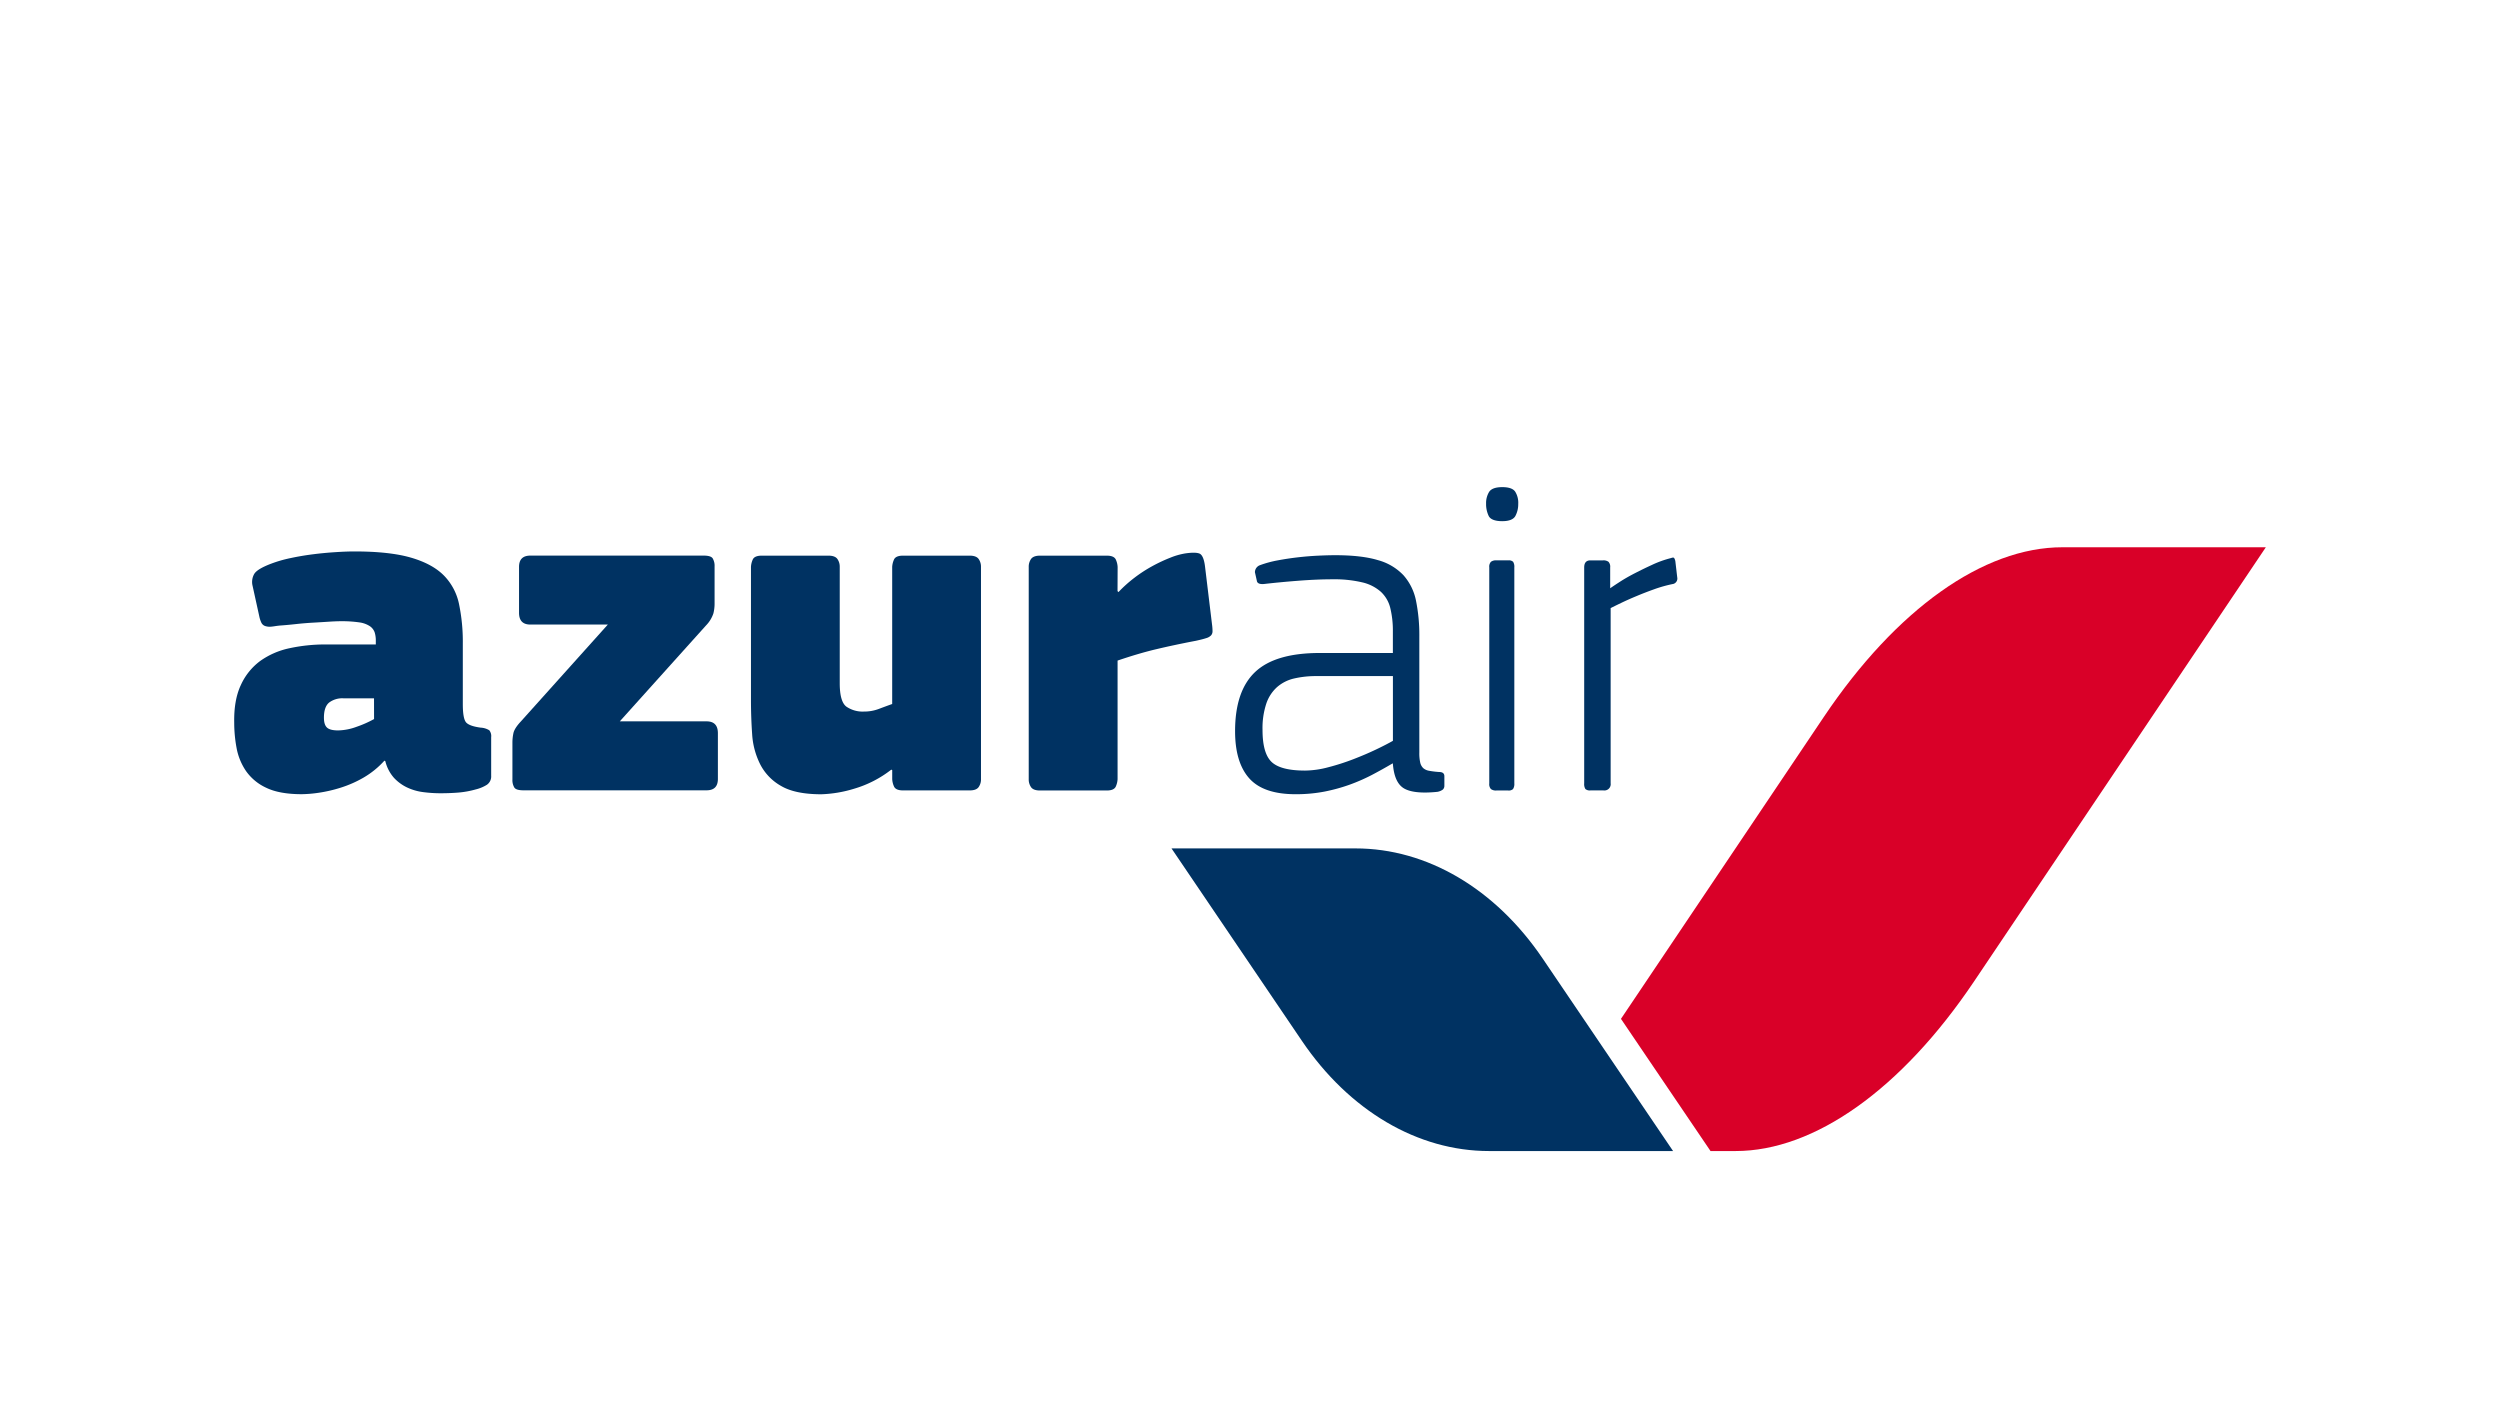
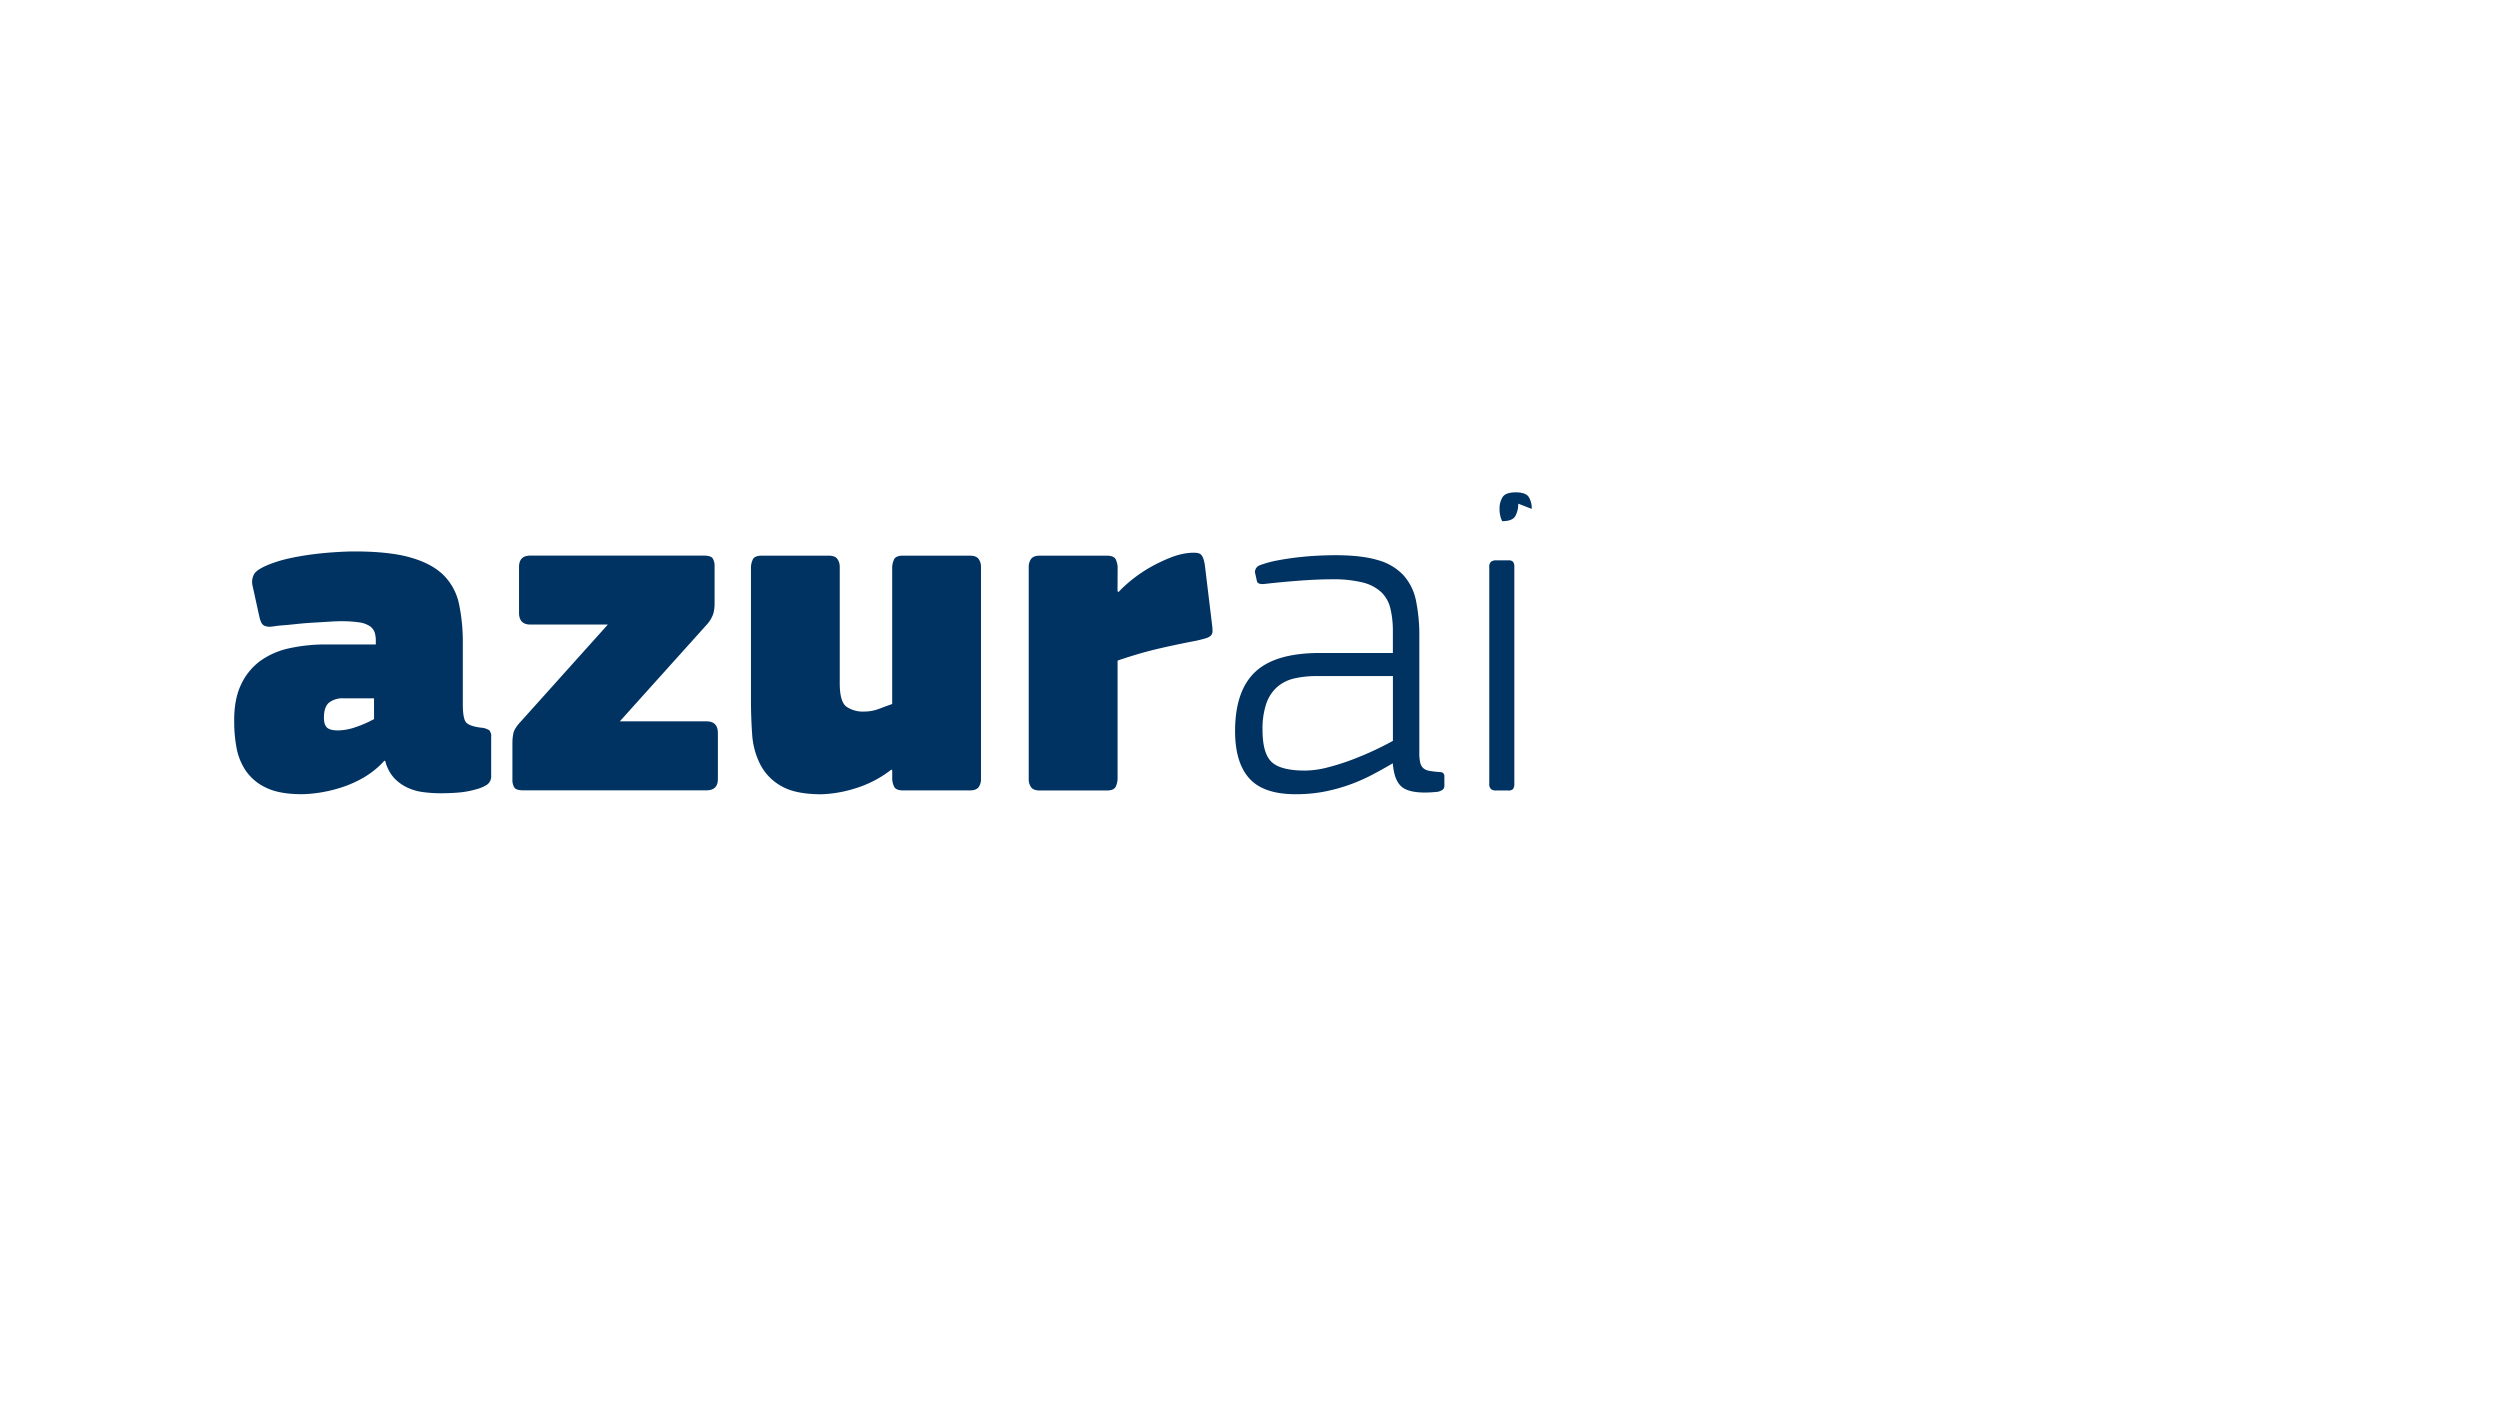
<svg xmlns="http://www.w3.org/2000/svg" id="Layer_1" data-name="Layer 1" viewBox="0 0 960 540">
  <defs>
    <style>.cls-1{fill:#003262;}.cls-2{fill:#d90028;}</style>
  </defs>
-   <path class="cls-1" d="M592.41,368.12c-18.19-26.87-44.47-42.33-71.88-42.33H449.86l50.05,73.87C518.11,426.53,544.38,442,571.8,442h70.66Z" />
-   <path class="cls-2" d="M791.94,210.15c-30.33,0-63.79,23.79-91.55,65.09l-77.94,116L656.84,442h9.62c30.33,0,63.79-23.79,91.55-65.09L870.08,210.15Z" />
  <path class="cls-1" d="M143.62,268.15H131.83a8.38,8.38,0,0,0-5.44,1.63q-2,1.64-2,5.81c0,1.81.39,3.08,1.19,3.81s2.2,1.08,4.26,1.08a21.47,21.47,0,0,0,7-1.36,42.29,42.29,0,0,0,6.8-3Zm4,23.94a33.32,33.32,0,0,1-8.07,6.54,43.48,43.48,0,0,1-8.89,3.89,53.79,53.79,0,0,1-8.34,1.91,49,49,0,0,1-6.44.54q-8.53,0-13.61-2.45a19.38,19.38,0,0,1-7.8-6.44,23.1,23.1,0,0,1-3.63-8.89,53,53,0,0,1-.9-9.61q-.18-8.7,2.54-14.51a23.59,23.59,0,0,1,7.43-9.25,30,30,0,0,1,11.25-4.9,65,65,0,0,1,14.15-1.45h19V246a10.37,10.37,0,0,0-.44-3.17,4.83,4.83,0,0,0-1.82-2.36A9.72,9.72,0,0,0,138,239a46.57,46.57,0,0,0-7.26-.45q-1.63,0-4.44.18c-1.88.12-3.9.25-6.08.37s-4.35.3-6.53.54-4.12.42-5.81.54-2.83.4-3.8.46a5.39,5.39,0,0,1-2.36-.28,2.5,2.5,0,0,1-1.36-1.26,11,11,0,0,1-.82-2.54L97,225a6.2,6.2,0,0,1,.64-4.63c.78-1.27,2.93-2.56,6.44-3.9a49,49,0,0,1,7.52-2.17c2.84-.61,5.72-1.09,8.62-1.46s5.74-.63,8.53-.81,5.19-.28,7.25-.28q13.6,0,21.77,2.37t12.6,6.79a21.93,21.93,0,0,1,5.9,11.07,71,71,0,0,1,1.45,15.15v23.22c0,3.87.45,6.25,1.36,7.16s2.75,1.54,5.54,1.91a6.94,6.94,0,0,1,3.26,1,3.53,3.53,0,0,1,.73,2.63V297.9a3.86,3.86,0,0,1-1.64,3.45,14.46,14.46,0,0,1-4.35,1.8,34.94,34.94,0,0,1-6.53,1.19q-3.27.27-6.89.27a51,51,0,0,1-6.8-.45,20.4,20.4,0,0,1-6.17-1.82,16.71,16.71,0,0,1-5-3.71,15.12,15.12,0,0,1-3.27-6.36Z" />
  <path class="cls-1" d="M271.32,277q4.35,0,4.35,4.56v17.54q0,4.38-4.35,4.38H200.94c-1.81,0-3-.36-3.45-1.09a5.57,5.57,0,0,1-.72-3.08V285a17.52,17.52,0,0,1,.36-3.36q.36-1.91,2.9-4.62l33.38-37.19H203.66q-4.35,0-4.35-4.53v-17.6q0-4.35,4.35-4.35h66.57c1.82,0,3,.36,3.45,1.08a5.57,5.57,0,0,1,.72,3.08V232a15.38,15.38,0,0,1-.45,3.53,12,12,0,0,1-2.81,4.61L238,277Z" />
  <path class="cls-1" d="M342.61,295.72l-.36-.18a42.55,42.55,0,0,1-14.34,7.35A47.88,47.88,0,0,1,315.4,305q-10,0-15.42-3.17a20,20,0,0,1-8.07-8.35,29.76,29.76,0,0,1-3.09-11.61q-.45-6.43-.45-13.15v-51A7.74,7.74,0,0,1,289,215c.41-1.09,1.6-1.63,3.53-1.63h25.58c1.69,0,2.84.43,3.44,1.27a5.13,5.13,0,0,1,.91,3.08v44.62c0,4.72.84,7.71,2.54,9a11,11,0,0,0,6.71,1.9,15.92,15.92,0,0,0,5.72-1c1.75-.66,3.47-1.3,5.17-1.9V217.72a7.74,7.74,0,0,1,.64-2.72c.41-1.09,1.59-1.63,3.53-1.63h25.57c1.7,0,2.84.43,3.45,1.27a5.13,5.13,0,0,1,.91,3.08v81.45a5.1,5.1,0,0,1-.91,3.08c-.61.85-1.75,1.27-3.45,1.27H346.78c-1.94,0-3.12-.55-3.53-1.63a7.74,7.74,0,0,1-.64-2.72Z" />
  <path class="cls-1" d="M429.13,227l.36.36a51.26,51.26,0,0,1,6.17-5.53,53.75,53.75,0,0,1,7-4.53,60.61,60.61,0,0,1,6.8-3.17,26.53,26.53,0,0,1,5.81-1.64q3.81-.54,5.35.09c1,.43,1.73,2,2.09,4.81l2.72,22.49a20.57,20.57,0,0,1,.18,2.45,2.43,2.43,0,0,1-.54,1.63,4.17,4.17,0,0,1-1.91,1.09c-.91.3-2.21.63-3.89,1-5.7,1.09-10.8,2.18-15.34,3.26s-9.46,2.54-14.78,4.35v45.53a7.74,7.74,0,0,1-.64,2.73c-.42,1.08-1.6,1.63-3.53,1.63H399.38c-1.69,0-2.84-.42-3.45-1.27a5.18,5.18,0,0,1-.9-3.09V217.72a5.21,5.21,0,0,1,.9-3.08c.61-.84,1.76-1.27,3.45-1.27H425c1.93,0,3.11.55,3.53,1.63a7.74,7.74,0,0,1,.64,2.72Z" />
  <path class="cls-1" d="M534.88,259.62H505.49a37.11,37.11,0,0,0-8.52.91,15.1,15.1,0,0,0-6.53,3.27,14.92,14.92,0,0,0-4.17,6.35,30,30,0,0,0-1.46,10.15c0,6.05,1.19,10.16,3.54,12.34s6.62,3.26,12.79,3.26a35.55,35.55,0,0,0,8.89-1.27,86.67,86.67,0,0,0,9.61-3.08q4.73-1.82,8.71-3.72t6.53-3.36Zm-.18,33.56q-4,2.35-8,4.45a70.51,70.51,0,0,1-8.53,3.72,67.53,67.53,0,0,1-9.61,2.63,58,58,0,0,1-11.06,1q-12.34,0-17.78-6.09t-5.45-18.11q0-15.47,7.72-22.75t24.76-7.28h28.11v-8.12a36.76,36.76,0,0,0-1-9.19,12.54,12.54,0,0,0-3.63-6.21,16.28,16.28,0,0,0-7.16-3.61,46.7,46.7,0,0,0-11.43-1.17q-5.81,0-12.87.54t-13.43,1.27c-1.7.13-2.6-.3-2.72-1.27l-.73-3.26a2.91,2.91,0,0,1,2-2.72,41.12,41.12,0,0,1,6.71-1.82q3.81-.72,7.8-1.18t7.71-.63q3.72-.18,6.62-.18,10.15,0,16.42,1.9a21.15,21.15,0,0,1,9.79,5.8,20.85,20.85,0,0,1,4.81,9.8,66.07,66.07,0,0,1,1.27,13.7V289a16.12,16.12,0,0,0,.36,3.9,4.17,4.17,0,0,0,1.18,2.09,4.63,4.63,0,0,0,2.27,1,34,34,0,0,0,3.81.46c1.32,0,2,.54,2,1.63v3.62a2,2,0,0,1-.55,1.46,4.8,4.8,0,0,1-2.18.91q-8.88.9-12.7-1.28t-4.35-9.61Z" />
-   <path class="cls-1" d="M571.88,217.9a2.79,2.79,0,0,1,.64-2.17,3.14,3.14,0,0,1,2.08-.55h4.54a2.42,2.42,0,0,1,1.9.55,3.62,3.62,0,0,1,.46,2.17v82.9A3.58,3.58,0,0,1,581,303a2.42,2.42,0,0,1-1.9.55H574.6a3.14,3.14,0,0,1-2.08-.55,2.77,2.77,0,0,1-.64-2.17ZM583,193.41a9.65,9.65,0,0,1-1.09,4.72c-.73,1.33-2.43,2-5.08,2s-4.51-.66-5.17-2a10.5,10.5,0,0,1-1-4.72,8.2,8.2,0,0,1,1.17-4.53q1.19-1.81,5-1.82t5,1.73a8.11,8.11,0,0,1,1.18,4.62" />
-   <path class="cls-1" d="M642.43,224.25a50.46,50.46,0,0,0-7.16,2q-3.54,1.26-6.8,2.63c-2.18.9-4.14,1.78-5.89,2.62s-3.12,1.52-4.09,2V300.8a2.42,2.42,0,0,1-2.76,2.72h-5a2.57,2.57,0,0,1-1.94-.54,3.66,3.66,0,0,1-.46-2.18V217.9c0-1.81.8-2.72,2.4-2.72h4.8a3.26,3.26,0,0,1,2.13.55,2.79,2.79,0,0,1,.65,2.17v8q1.28-.91,3.82-2.55c1.69-1.09,3.59-2.17,5.71-3.26s4.35-2.18,6.71-3.26a39.92,39.92,0,0,1,7.15-2.54c.61-.24,1-.24,1.18,0a3.43,3.43,0,0,1,.46,1.27l.72,6.16a2.15,2.15,0,0,1-1.63,2.54" />
+   <path class="cls-1" d="M571.88,217.9a2.79,2.79,0,0,1,.64-2.17,3.14,3.14,0,0,1,2.08-.55h4.54a2.42,2.42,0,0,1,1.9.55,3.62,3.62,0,0,1,.46,2.17v82.9A3.58,3.58,0,0,1,581,303a2.42,2.42,0,0,1-1.9.55H574.6a3.14,3.14,0,0,1-2.08-.55,2.77,2.77,0,0,1-.64-2.17ZM583,193.41a9.65,9.65,0,0,1-1.09,4.72c-.73,1.33-2.43,2-5.08,2a10.5,10.5,0,0,1-1-4.72,8.2,8.2,0,0,1,1.17-4.53q1.19-1.81,5-1.82t5,1.73a8.11,8.11,0,0,1,1.18,4.62" />
</svg>